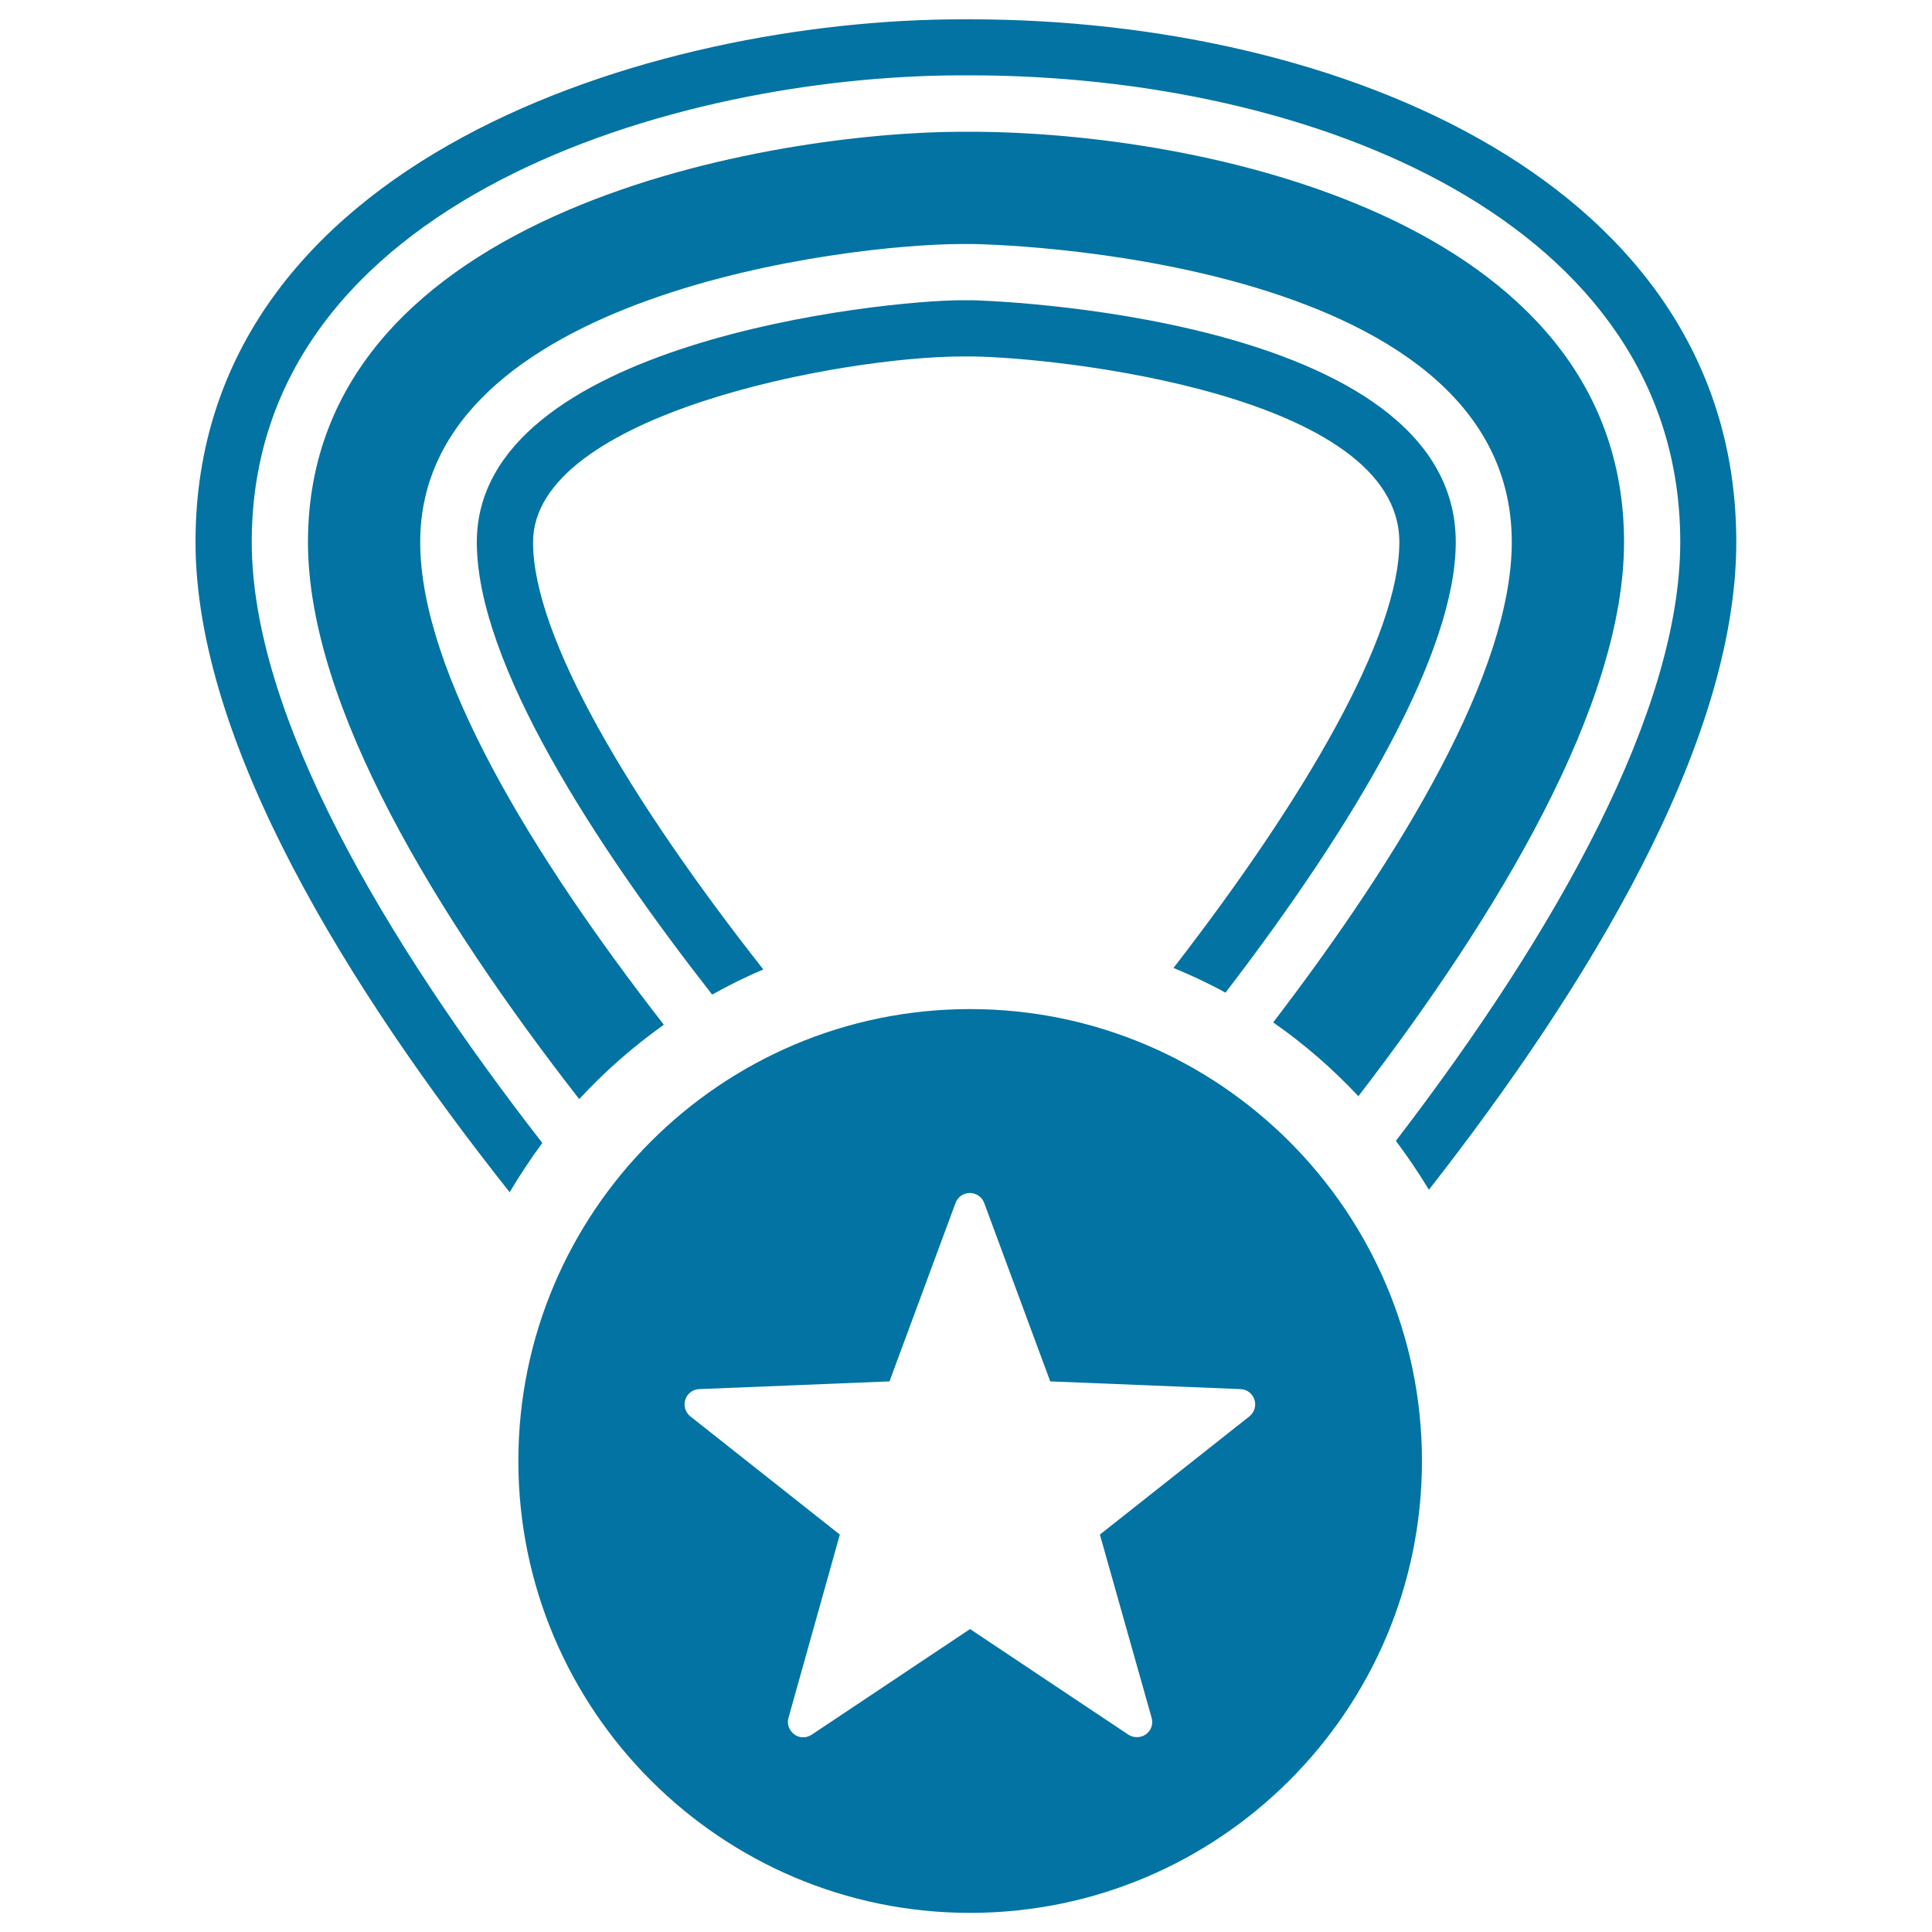
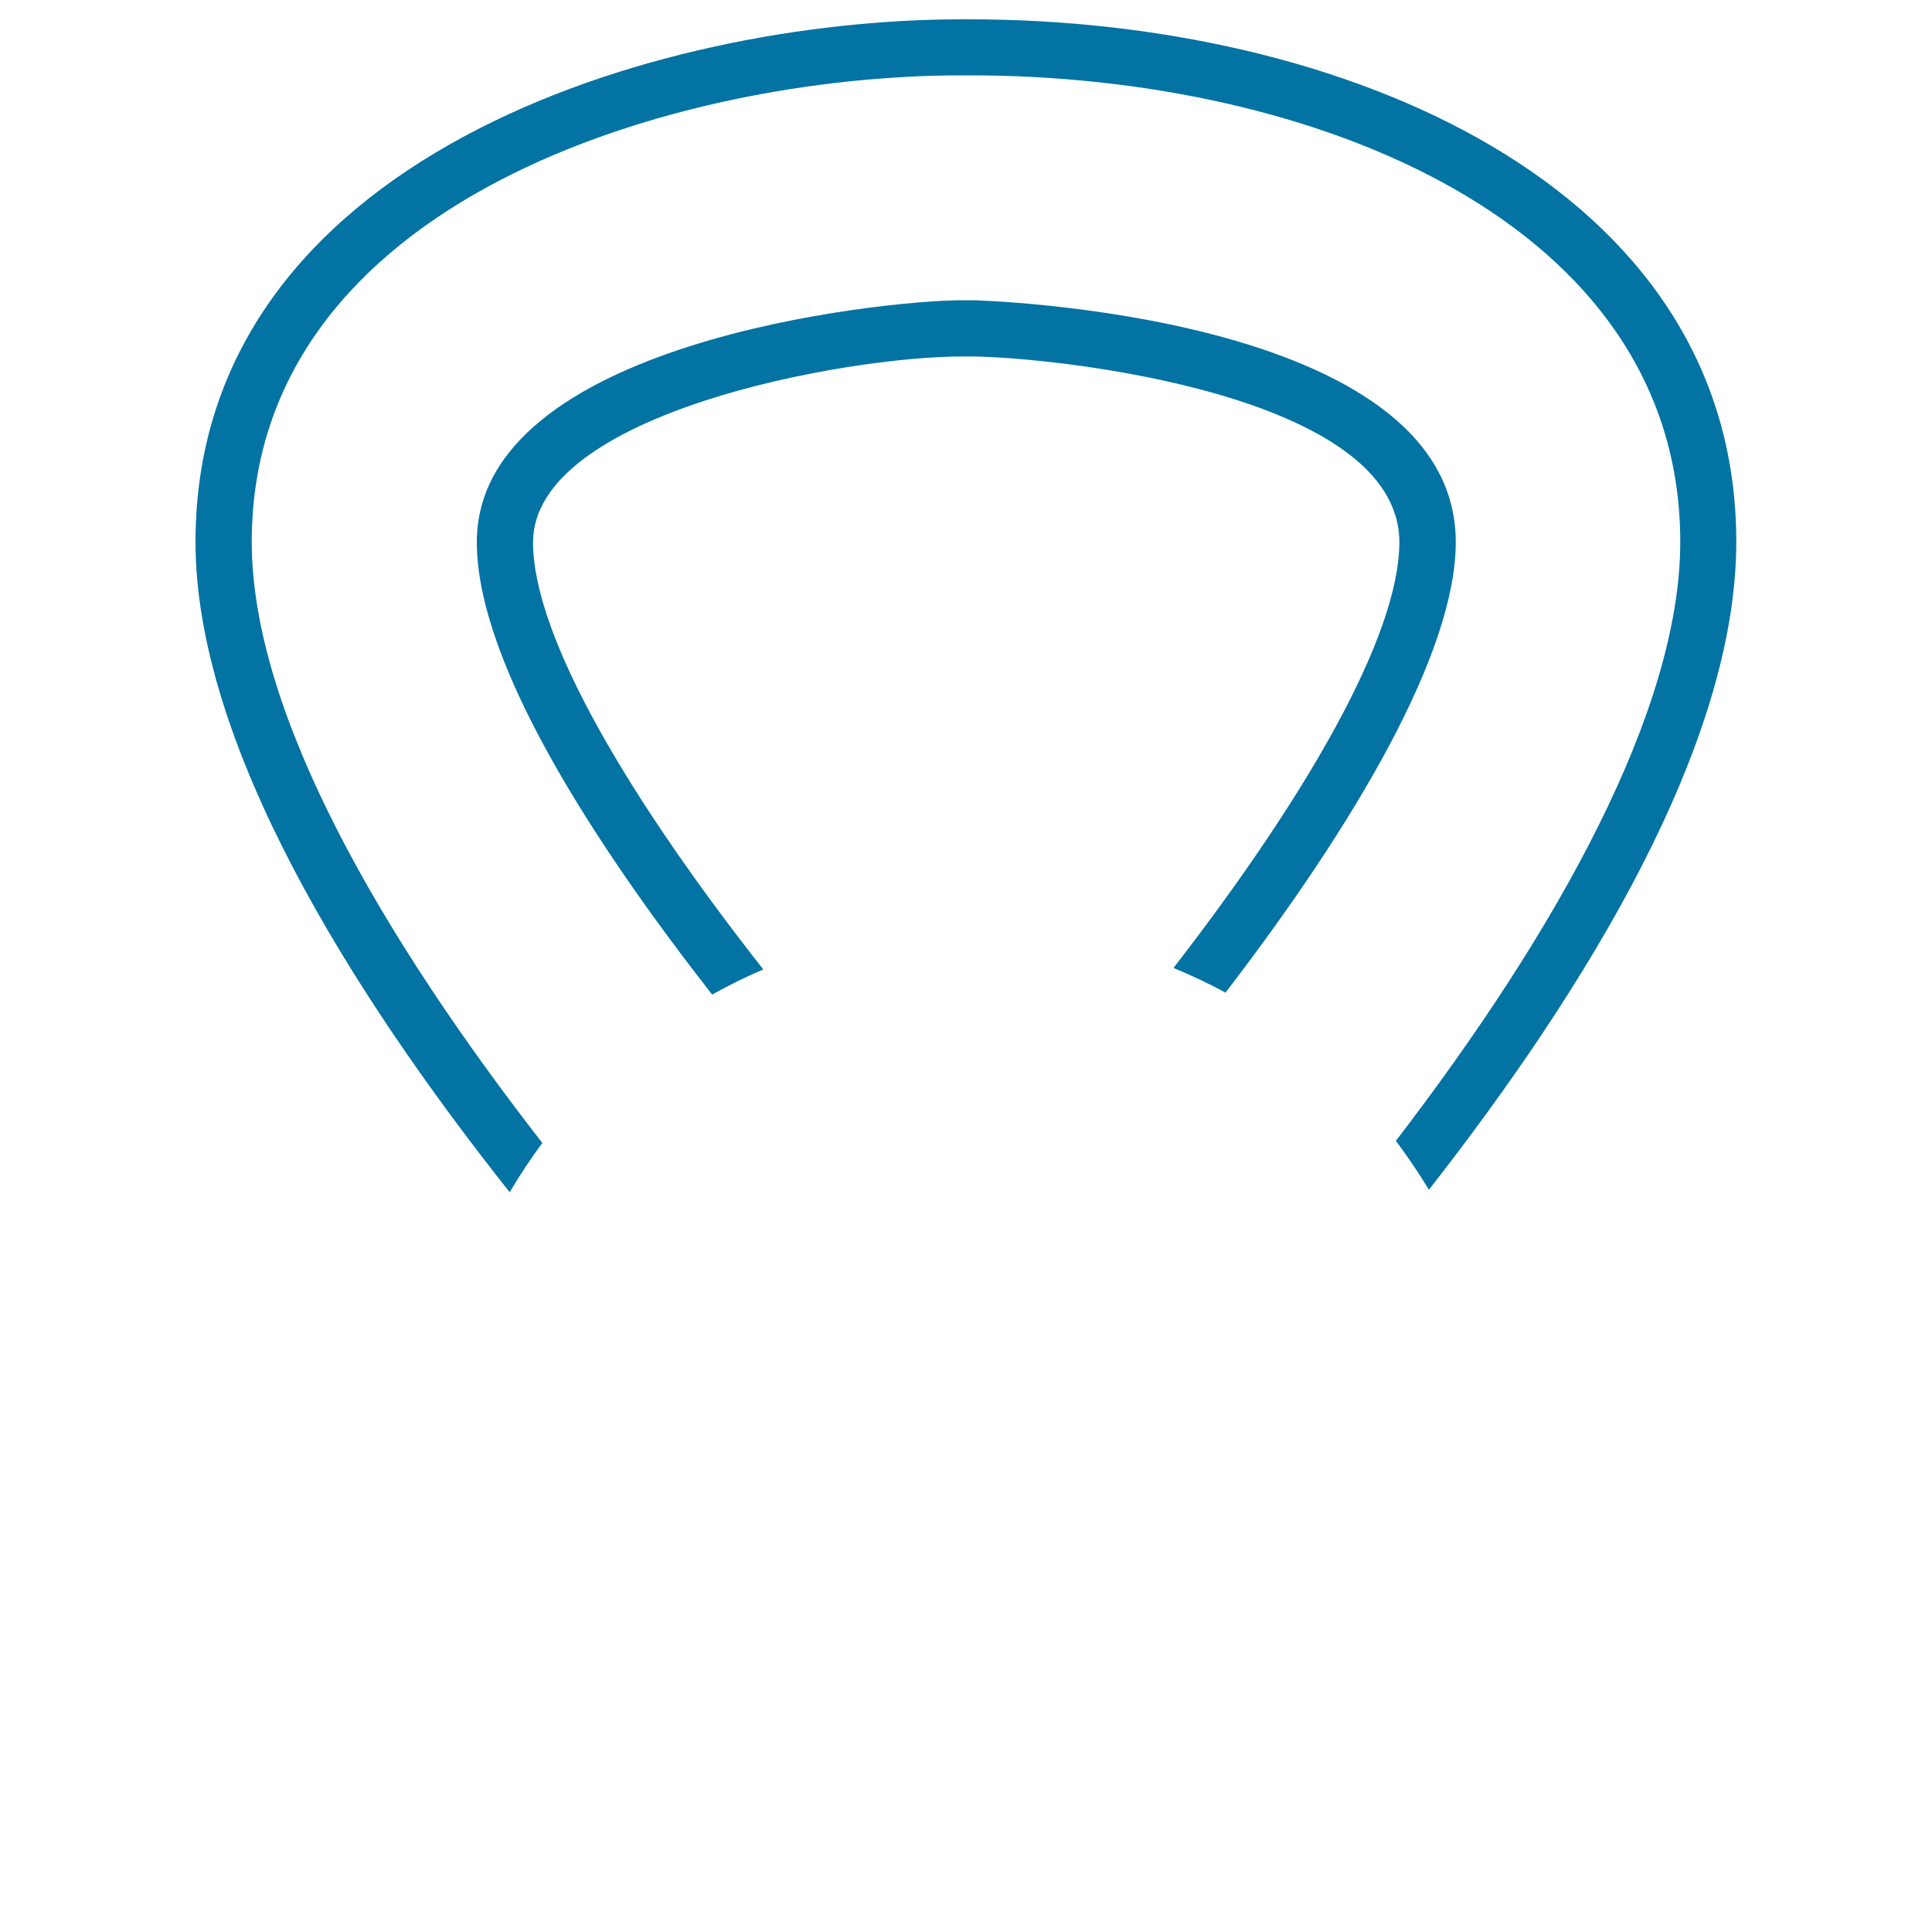
<svg xmlns="http://www.w3.org/2000/svg" viewBox="0 0 1000 1000" style="fill:#0273a2">
  <title>Award Medal With A Star On A Necklace SVG icon</title>
  <g>
    <g>
-       <path d="M502.1,522.3c-129,0-233.8,105-233.8,233.9c0,129,104.9,233.9,233.8,233.9c129,0,233.9-104.9,233.9-233.9C736,627.3,631.1,522.3,502.1,522.3z M596.1,889.2c0.9,3.2-0.3,6.6-3,8.5c-2.7,1.9-6.3,1.9-9,0.2l-82-54.7l-82,54.7c-2.7,1.8-6.4,1.8-9-0.2c-2.7-2-3.9-5.4-3-8.5l26.6-94.9l-77.4-61.2c-2.6-2.1-3.6-5.5-2.6-8.6c1-3.2,3.9-5.4,7.2-5.5l98.5-4l34.2-92.4c1.1-3.1,4.1-5.1,7.4-5.1c3.3,0,6.3,2.1,7.4,5.1l34.2,92.4l98.5,4c3.3,0.1,6.2,2.3,7.2,5.5c1,3.1,0,6.5-2.6,8.6l-77.4,61.2L596.1,889.2z" />
      <path d="M502.1,10h-4.2c-159.4,0-396.7,72.1-396.7,270.5c0,104.3,79.8,232.1,162.6,336.6c5.2-8.8,10.9-17.4,16.9-25.5C199,486.5,130.3,370.1,130.3,280.5C130.3,103.4,350.2,39,497.9,39h4.2c177,0,367.6,75.6,367.6,241.5c0,87-63.7,201.2-147.2,310c6.1,8.1,11.8,16.6,17.1,25.3c81.6-104.3,159.1-230.7,159.1-335.3C898.7,94.7,693.2,10,502.1,10z" />
      <path d="M634.3,513.8c67.3-87.7,119.2-176.1,119.2-233.2c0-118.5-247.4-125.2-250.3-125.2h-5.1c-41.3,0-251.3,21.8-251.3,125.2c0,62.7,61.1,156.5,121.8,234.2c8.6-4.8,17.4-9.2,26.5-13c-69.2-88-119.2-172.2-119.2-221.1c0-66.6,161-96.2,222.3-96.2h5.1C547,185,724.3,204,724.3,280.6c0,48.9-49,132.7-116.9,220.4C616.6,504.8,625.6,509,634.3,513.8z" />
-       <path d="M840.6,280.6c0-168-220.4-212.4-338.5-212.4h-4.2c-94.2,0-338.5,38.2-338.5,212.4c0,85.1,67.3,194.4,140.4,288.3c13.2-14.3,27.9-27.2,43.8-38.5c-68-87.4-126.1-182.6-126.1-249.8c0-128.1,221.2-154.3,280.4-154.3h5.7c2.8,0,278.9,4.2,278.9,154.3c0,67-56.9,161.5-123.5,248.6c16.1,11.2,30.8,24,44.1,38.2C774.9,473.9,840.6,365.2,840.6,280.6z" />
    </g>
  </g>
</svg>